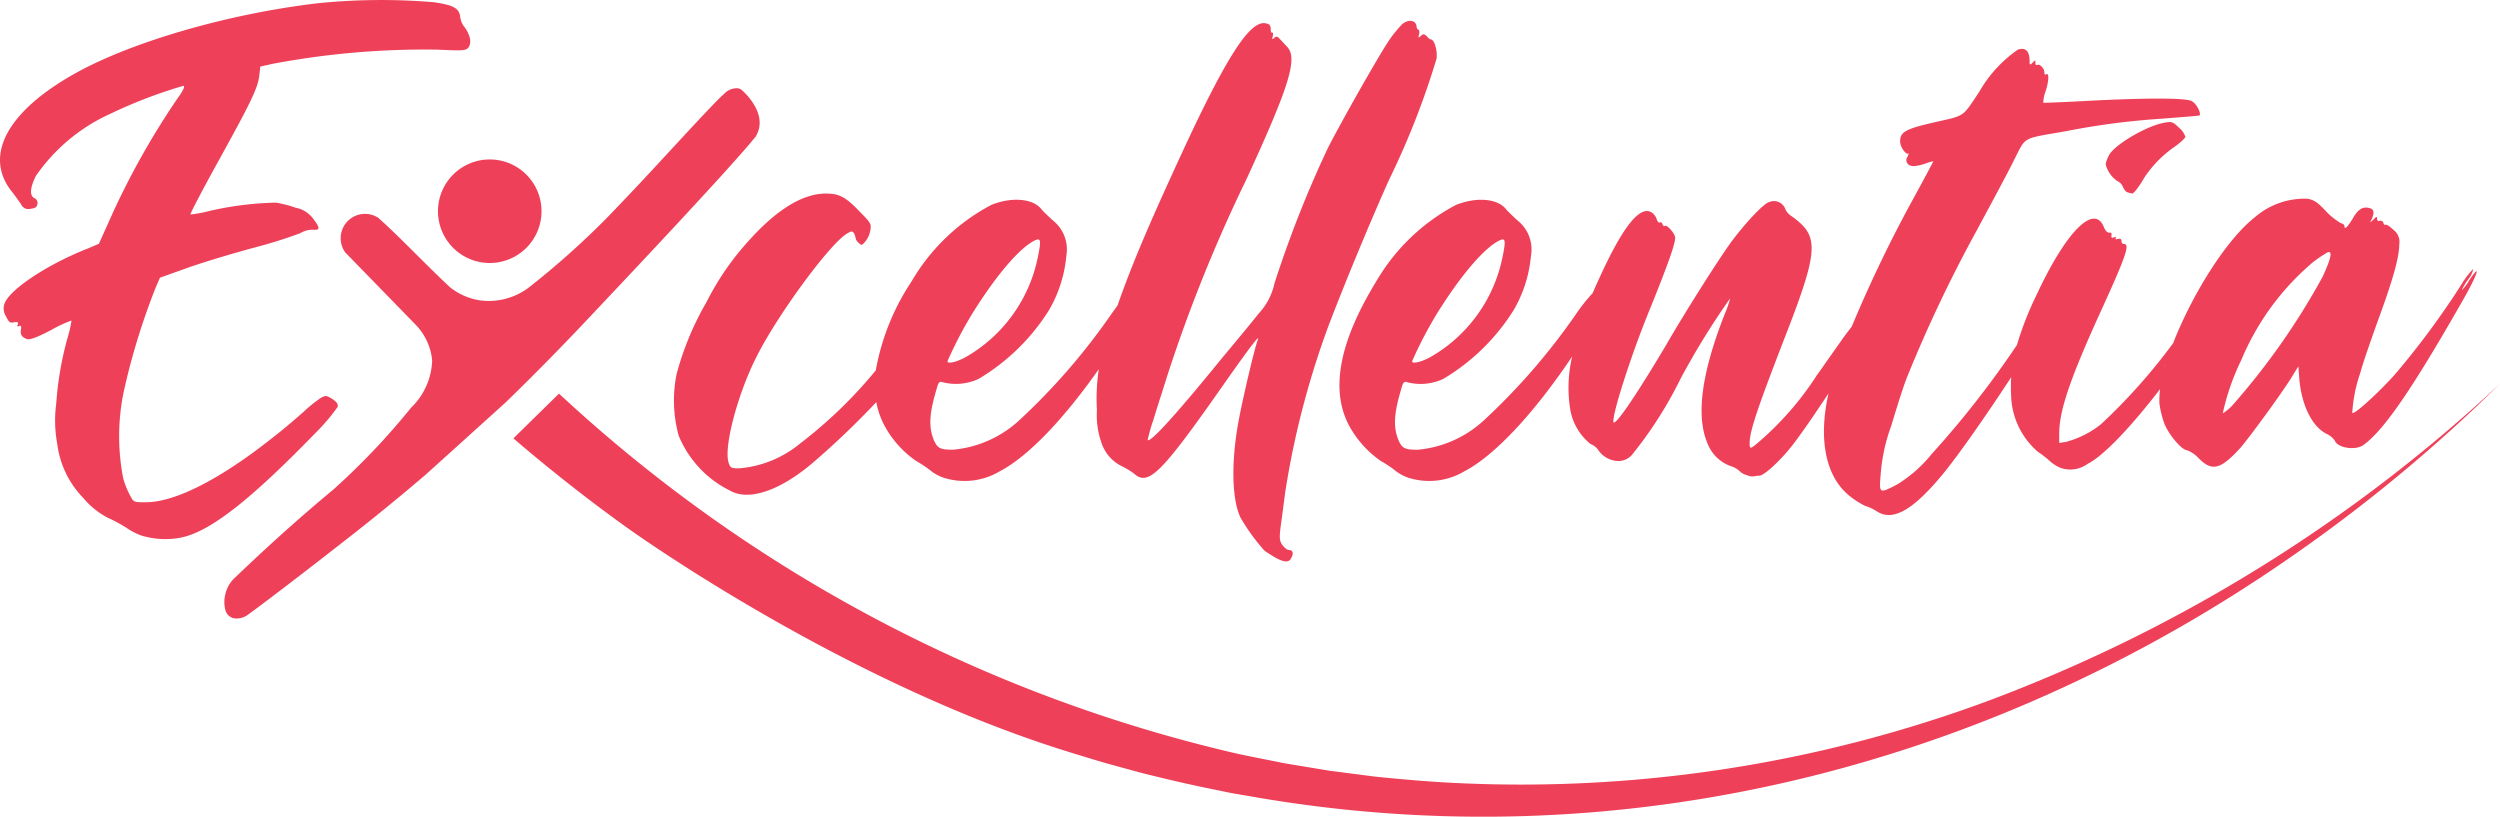
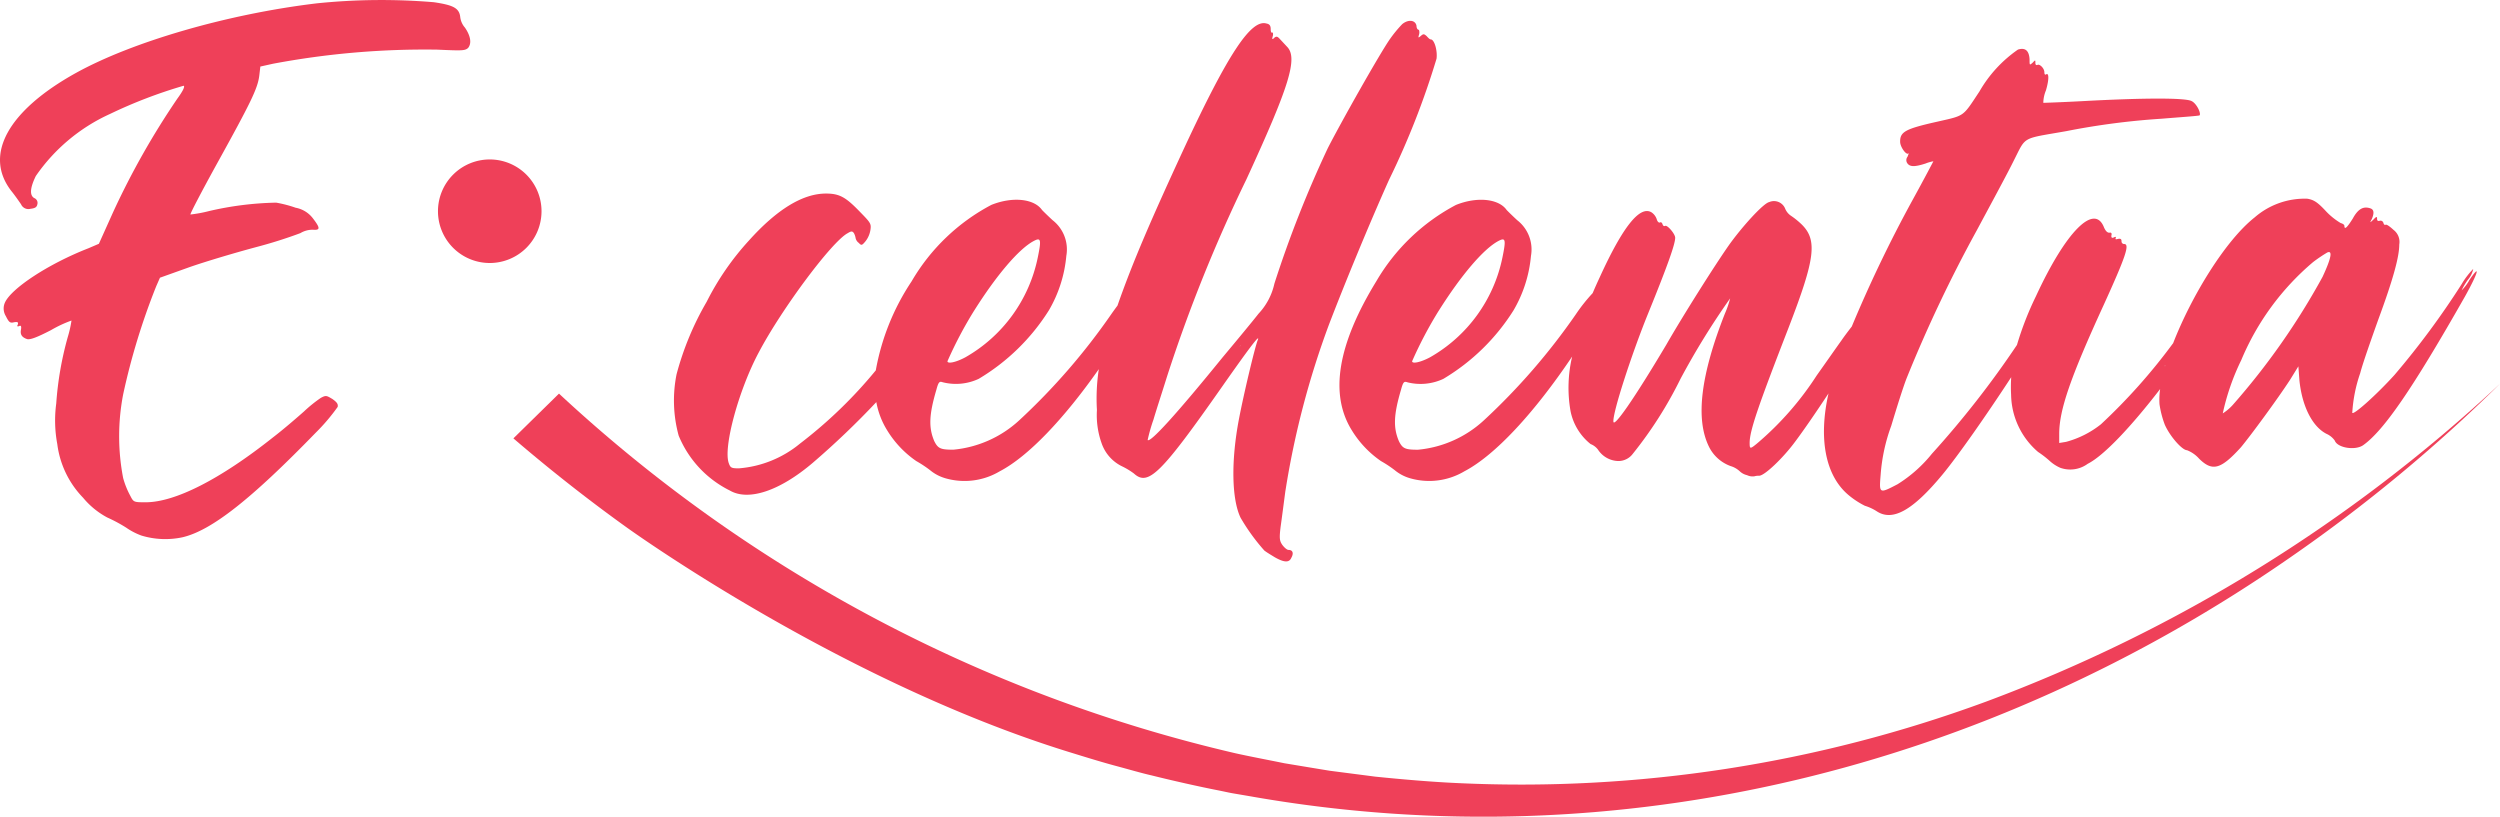
<svg xmlns="http://www.w3.org/2000/svg" width="178.658" height="58.362" viewBox="0 0 178.658 58.362">
  <defs>
    <clipPath id="clip-path">
      <rect id="Rectangle_4924" data-name="Rectangle 4924" width="178.658" height="58.362" fill="#ef4059" />
    </clipPath>
  </defs>
  <g id="Group_15106" data-name="Group 15106" transform="translate(0 -2)">
    <g id="Group_14320" data-name="Group 14320" transform="translate(0 2)" clip-path="url(#clip-path)">
      <path id="Path_8132" data-name="Path 8132" d="M180.131,66.589a3.7,3.7,0,1,1-3.7-3.7,3.7,3.7,0,0,1,3.7,3.7" transform="translate(-141.432 -51.494)" fill="#ef4059" />
      <path id="Path_8133" data-name="Path 8133" d="M205.7,152A106.244,106.244,0,0,0,254.025,177.7c1.07.24,2.434.495,3.509.716.6.1,2.619.436,3.24.536.971.127,2.282.295,3.258.422,1.856.19,4.078.383,5.958.464a96.1,96.1,0,0,0,37.691-5.823,110.064,110.064,0,0,0,36.733-22.721,111.952,111.952,0,0,1-14.921,12.365c-21.749,15.122-48,21.73-74.23,17.148-.172-.033-1.352-.229-1.514-.26-.226-.043-.68-.143-.9-.186-1.416-.274-3.383-.722-4.8-1.076-.69-.155-1.692-.447-2.377-.631-1.1-.289-2.447-.708-3.538-1.045-16.525-5.115-31.7-16.12-31.7-16.12-1.984-1.428-4.776-3.531-7.991-6.289l3.26-3.2" transform="translate(-165.754 -123.873)" fill="#ef4059" />
      <path id="Path_8134" data-name="Path 8134" d="M33.227,1.973a1.387,1.387,0,0,1-.338-.766C32.813.562,32.362.36,31.009.158a45.05,45.05,0,0,0-8.382.081C16.238,1.005,9.472,2.981,5.45,5.2.564,7.9-1.2,11.088.827,13.669c.263.323.564.766.677.928a.573.573,0,0,0,.677.323c.338-.04.451-.121.489-.323a.37.37,0,0,0-.225-.444q-.507-.3.113-1.573a12.921,12.921,0,0,1,5.3-4.436,34.341,34.341,0,0,1,5.262-2.017c.113.04-.038.363-.451.928a56.048,56.048,0,0,0-4.586,8.107L7.067,17.42l-.752.323C3.421,18.872.752,20.647.338,21.655a1.034,1.034,0,0,0,.075.928c.226.444.3.524.6.444.263-.04.3,0,.263.161-.075.121-.038.161.075.121.15-.081.188,0,.15.242-.075.363.075.565.451.686.225.04.677-.121,1.691-.645a8.783,8.783,0,0,1,1.466-.686,8.036,8.036,0,0,1-.263,1.17,23.568,23.568,0,0,0-.827,4.759,9.149,9.149,0,0,0,.075,2.9A6.712,6.712,0,0,0,5.939,35.57a5.756,5.756,0,0,0,1.729,1.412,10.946,10.946,0,0,1,1.353.726,4.753,4.753,0,0,0,1.09.565,5.875,5.875,0,0,0,2.932.121c2.067-.484,4.886-2.7,9.509-7.461a13.98,13.98,0,0,0,1.579-1.855c.038-.2-.038-.323-.376-.565-.414-.242-.451-.282-.827-.081a9.806,9.806,0,0,0-1.2.968c-.451.4-1.428,1.25-2.217,1.855-3.759,2.985-6.991,4.638-9.1,4.638-.827,0-.864,0-1.09-.444A5.966,5.966,0,0,1,8.8,34.158a15.765,15.765,0,0,1,0-5.969,48.147,48.147,0,0,1,2.368-7.744l.263-.6,2.03-.726c1.128-.4,3.308-1.049,4.811-1.452a33.056,33.056,0,0,0,3.195-1.008,1.674,1.674,0,0,1,.9-.242c.526.04.526-.121,0-.807a2.008,2.008,0,0,0-1.24-.766,8.662,8.662,0,0,0-1.391-.363,22.912,22.912,0,0,0-4.811.605,9.408,9.408,0,0,1-1.316.242c-.038-.04.827-1.694,1.917-3.67C17.891,7.378,18.418,6.329,18.53,5.4l.075-.645.9-.2A58.668,58.668,0,0,1,31.235,3.546c1.8.081,1.992.081,2.217-.121.263-.323.188-.847-.225-1.452" transform="translate(0 0.001)" fill="#ef4059" />
      <path id="Path_8135" data-name="Path 8135" d="M309.466,41.783a61.314,61.314,0,0,1,3.095-11.825c1.132-2.957,2.868-7.168,4.3-10.368a57.213,57.213,0,0,0,3.4-8.667c.075-.567-.151-1.377-.415-1.377-.075,0-.189-.121-.3-.243-.189-.162-.226-.162-.415,0s-.189.121-.113-.122c.038-.162,0-.324-.038-.324-.076,0-.151-.121-.151-.283-.075-.405-.566-.486-1.019-.121a9.054,9.054,0,0,0-.868,1.053c-.717,1.013-3.548,6.034-4.454,7.816A80.71,80.71,0,0,0,308.673,27a4.56,4.56,0,0,1-1.132,2.146c-.377.486-1.547,1.9-2.566,3.118-3.321,4.09-5.171,6.115-5.359,5.913a12.046,12.046,0,0,1,.415-1.458c.226-.769.679-2.146.981-3.118a108.805,108.805,0,0,1,5.661-14.053c3.057-6.642,3.7-8.667,2.906-9.477l-.528-.567c-.151-.162-.227-.2-.377-.081q-.227.243-.113-.121c.038-.162,0-.284-.038-.243-.075.04-.113-.081-.113-.243,0-.243-.076-.364-.3-.405-1.094-.324-2.717,2.106-5.85,8.829-2.372,5.124-3.715,8.222-4.8,11.33q-.213.283-.447.617a45.871,45.871,0,0,1-6.567,7.573,8.04,8.04,0,0,1-4.718,2.106c-.906,0-1.094-.081-1.359-.607-.415-.972-.377-1.9.151-3.685.151-.567.226-.607.453-.526a3.848,3.848,0,0,0,2.566-.243,14.969,14.969,0,0,0,5.02-4.9,9.357,9.357,0,0,0,1.245-3.888,2.646,2.646,0,0,0-.981-2.551c-.264-.243-.6-.567-.755-.729-.566-.81-2.113-.972-3.623-.364a14.339,14.339,0,0,0-5.7,5.467,16.748,16.748,0,0,0-2.557,6.358,32.644,32.644,0,0,1-5.407,5.225A7.832,7.832,0,0,1,270.4,40.2c-.528,0-.6-.041-.717-.365-.415-1.134.717-5.265,2.151-7.938,1.623-3.078,5.208-7.9,6.341-8.5.264-.162.34-.162.453,0a1.108,1.108,0,0,1,.113.324.573.573,0,0,0,.227.364c.189.2.226.2.491-.121a1.754,1.754,0,0,0,.34-.769c.076-.486.038-.526-.793-1.377-.981-1.013-1.434-1.256-2.378-1.256-1.661,0-3.51,1.134-5.51,3.362A19.389,19.389,0,0,0,268.1,28.3a20.941,20.941,0,0,0-2.151,5.184,9.513,9.513,0,0,0,.151,4.374,7.593,7.593,0,0,0,3.661,3.928c1.321.769,3.548.04,5.926-1.984a58.975,58.975,0,0,0,4.539-4.337,5.737,5.737,0,0,0,.782,2.029,7.24,7.24,0,0,0,2.076,2.187,8.43,8.43,0,0,1,.981.648,3.015,3.015,0,0,0,1.057.567,4.922,4.922,0,0,0,3.925-.486c2.012-1.049,4.55-3.7,7.079-7.3a14,14,0,0,0-.135,2.922,5.989,5.989,0,0,0,.34,2.389,2.87,2.87,0,0,0,1.509,1.66,5.326,5.326,0,0,1,.793.486c1.019.932,1.925.04,6.3-6.2,2.3-3.28,2.755-3.807,2.529-3.28-.227.648-.981,3.807-1.321,5.589-.566,2.956-.528,5.71.113,7.047a14.244,14.244,0,0,0,1.7,2.349c.151.121.491.324.755.486.642.364,1.019.4,1.17.04.189-.324.113-.567-.189-.567-.113,0-.3-.162-.453-.364-.189-.283-.227-.445-.113-1.336.076-.526.227-1.7.34-2.551M287.236,28.9c1.585-2.511,3.17-4.374,4.227-4.941.528-.283.566-.121.3,1.175a10.652,10.652,0,0,1-5.171,7.128c-.679.365-1.283.486-1.283.284a28.943,28.943,0,0,1,1.925-3.645m18.972,2.581c-.005-.006,0-.015.011-.029a.374.374,0,0,1,.056-.046Z" transform="translate(-217.601 -6.73)" fill="#ef4059" />
-       <path id="Path_8136" data-name="Path 8136" d="M834.554,48.2c-1.283.2-3.661,1.62-4,2.349a2.705,2.705,0,0,0-.227.607,2.053,2.053,0,0,0,.831,1.215.778.778,0,0,1,.415.445c.075.162.226.365.339.365a1.616,1.616,0,0,0,.3.081c.113.04.529-.526.906-1.175a8.165,8.165,0,0,1,2.227-2.227c.378-.283.679-.567.679-.648a1.367,1.367,0,0,0-.453-.648c-.453-.445-.529-.445-1.019-.364" transform="translate(-679.851 -39.434)" fill="#ef4059" />
      <path id="Path_8137" data-name="Path 8137" d="M608.946,35.863a3.279,3.279,0,0,1-.529.688,4.721,4.721,0,0,1,.453-.769,1.68,1.68,0,0,0,.378-.769,5.764,5.764,0,0,0-.831,1.094,58.442,58.442,0,0,1-4.793,6.48c-1.246,1.377-2.906,2.875-3.019,2.713a10.486,10.486,0,0,1,.566-2.835c.189-.729.793-2.43,1.283-3.807,1.094-2.956,1.509-4.536,1.509-5.386a1.082,1.082,0,0,0-.415-1.053c-.264-.243-.491-.405-.566-.364-.038.04-.113,0-.151-.122a.213.213,0,0,0-.264-.162c-.113.041-.189,0-.189-.121,0-.2-.038-.2-.264.04-.264.243-.264.243-.113-.04.189-.445.151-.688-.113-.769-.491-.162-.868.04-1.245.729-.377.607-.6.85-.6.527,0-.081-.113-.162-.264-.2a4.9,4.9,0,0,1-1.057-.85c-.6-.648-.868-.81-1.321-.891a5.447,5.447,0,0,0-3.774,1.337c-2.076,1.638-4.5,5.589-5.823,8.987l-.065.085a41.455,41.455,0,0,1-5.095,5.71,6.847,6.847,0,0,1-2.491,1.256l-.491.081V46.8c0-1.7.793-4.009,3.17-9.193,1.585-3.483,1.887-4.374,1.472-4.374a.185.185,0,0,1-.189-.2c0-.162-.076-.2-.264-.162-.151.041-.189.041-.151-.081.038-.081,0-.081-.113-.04-.151.081-.226.04-.189-.162.038-.121-.038-.2-.151-.162-.151,0-.264-.121-.378-.364-.679-1.782-2.717.243-4.869,4.9a22.4,22.4,0,0,0-1.357,3.483,67.715,67.715,0,0,1-6.078,7.776A9.775,9.775,0,0,1,568.11,50.4c-1.321.688-1.321.688-1.208-.688a12.721,12.721,0,0,1,.755-3.483c.378-1.256.868-2.835,1.132-3.483a98.875,98.875,0,0,1,4.982-10.489c1.019-1.9,2.227-4.131,2.642-4.981.906-1.782.528-1.539,3.736-2.106a52.454,52.454,0,0,1,6.831-.891c1.472-.121,2.68-.2,2.717-.243.113-.162-.227-.85-.566-1.013-.415-.243-3.359-.243-7.813,0-1.51.081-2.755.121-2.793.121a2.427,2.427,0,0,1,.189-.891c.227-.769.227-1.3,0-1.134-.076.04-.113-.041-.113-.162,0-.283-.34-.607-.491-.526-.075.04-.151,0-.151-.122,0-.243,0-.243-.189-.04-.227.2-.227.2-.227-.243-.038-.607-.3-.85-.83-.688a9.247,9.247,0,0,0-2.755,3c-1.208,1.822-1.019,1.7-2.981,2.146-2.34.526-2.717.729-2.68,1.5.038.365.453.932.6.769.038-.04,0,.041-.075.243a.389.389,0,0,0,0,.486c.188.243.528.243,1.283,0a2.844,2.844,0,0,1,.566-.162s-.679,1.3-1.547,2.875a95.067,95.067,0,0,0-4.286,8.935c-.311.4-.569.746-.733.987-.377.526-1.17,1.66-1.774,2.511a21.974,21.974,0,0,1-4.264,4.86c-.491.405-.528.405-.528-.04,0-.891.642-2.713,2.793-8.262,1.887-4.9,2.076-6.237.906-7.371a5.57,5.57,0,0,0-.755-.607,1.135,1.135,0,0,1-.415-.526.862.862,0,0,0-1.132-.445c-.415.081-1.963,1.782-2.906,3.118-1.019,1.458-3.246,4.981-4.454,7.087-2.264,3.807-3.774,5.994-3.774,5.467-.038-.688,1.321-4.86,2.491-7.735,1.4-3.442,1.925-4.941,1.925-5.386,0-.283-.566-.931-.717-.85-.076.04-.151,0-.189-.122s-.113-.162-.189-.121-.189-.081-.226-.243a.962.962,0,0,0-.377-.486c-.83-.486-2.038,1.012-3.7,4.657q-.266.569-.5,1.121a12.077,12.077,0,0,0-1.2,1.511,45.87,45.87,0,0,1-6.567,7.573,8.041,8.041,0,0,1-4.718,2.106c-.906,0-1.095-.081-1.359-.607-.415-.972-.378-1.9.151-3.685.151-.567.226-.608.453-.527a3.849,3.849,0,0,0,2.567-.243,14.969,14.969,0,0,0,5.019-4.9,9.357,9.357,0,0,0,1.246-3.888,2.646,2.646,0,0,0-.981-2.551c-.264-.243-.6-.567-.755-.729-.566-.81-2.114-.972-3.623-.364a14.339,14.339,0,0,0-5.7,5.467c-2.755,4.5-3.359,8.059-1.736,10.651a7.243,7.243,0,0,0,2.076,2.187,8.439,8.439,0,0,1,.981.648,3.014,3.014,0,0,0,1.057.567,4.921,4.921,0,0,0,3.925-.486c2.177-1.135,4.969-4.141,7.7-8.2a9.663,9.663,0,0,0-.115,3.907,4.02,4.02,0,0,0,1.434,2.349,1.2,1.2,0,0,1,.528.4,1.781,1.781,0,0,0,1.4.81,1.285,1.285,0,0,0,1.095-.526,28.907,28.907,0,0,0,3.4-5.346,54.367,54.367,0,0,1,3.548-5.751,7.028,7.028,0,0,1-.377,1.093c-1.736,4.414-2.114,7.533-1.132,9.517a2.778,2.778,0,0,0,1.548,1.377,1.655,1.655,0,0,1,.641.364,1.119,1.119,0,0,0,.528.284.916.916,0,0,0,.528.081,1.086,1.086,0,0,1,.34-.041c.378,0,1.7-1.255,2.566-2.43.583-.777,1.446-2.026,2.387-3.453-.722,3.208-.237,5.864,1.425,7.26a6.057,6.057,0,0,0,1.17.769,3.441,3.441,0,0,1,.868.405c1.132.729,2.566-.081,4.68-2.632,1.07-1.295,3.036-4.086,4.914-6.96a10.369,10.369,0,0,0-.008,1.25,5.493,5.493,0,0,0,1.925,4.09,7.238,7.238,0,0,1,.793.607,2.779,2.779,0,0,0,.793.526,2.114,2.114,0,0,0,1.962-.283c1.15-.579,3.1-2.646,5.177-5.344a5.159,5.159,0,0,0-.044,1.091,6.943,6.943,0,0,0,.378,1.458c.378.851,1.246,1.822,1.585,1.822a2.276,2.276,0,0,1,.868.607c.943.932,1.547.769,2.982-.81.679-.81,2.642-3.483,3.51-4.819l.6-.972.076,1.013c.189,1.822.906,3.28,1.925,3.807a1.445,1.445,0,0,1,.6.486c.189.526,1.472.729,2.038.324,1.472-1.053,3.51-4.009,7.284-10.651.943-1.7,1.132-2.389.264-1.094m-73.595,2.106c1.585-2.511,3.17-4.374,4.227-4.941.528-.283.566-.121.3,1.175a10.651,10.651,0,0,1-5.171,7.128c-.68.364-1.283.486-1.283.283a28.957,28.957,0,0,1,1.925-3.645m51.882,4-.03-.018.047-.04-.017.059m11.258-6.388a50.457,50.457,0,0,1-6.416,9.153,3.454,3.454,0,0,1-.717.607,16.653,16.653,0,0,1,1.321-3.807,18.508,18.508,0,0,1,5.133-7.006,10.392,10.392,0,0,1,1.019-.688c.377-.162.3.364-.34,1.741" transform="translate(-432.504 -15.795)" fill="#ef4059" />
-       <path id="Path_8138" data-name="Path 8138" d="M125.444,34.877a.773.773,0,0,0-.29-.113,1.238,1.238,0,0,0-.942.38c-.916.8-4.51,4.812-6.958,7.378-.594.623-1,1.06-1.633,1.7a59.087,59.087,0,0,1-5.428,4.812v0a4.759,4.759,0,0,1-3.361.9,4.541,4.541,0,0,1-2.212-.935c-1.683-1.558-3.48-3.49-5.142-4.976a1.739,1.739,0,0,0-2.357,2.478l4.966,5.1a4.228,4.228,0,0,1,1.241,2.611,4.928,4.928,0,0,1-1.512,3.388,50.428,50.428,0,0,1-5.525,5.819c-1.764,1.466-4.246,3.613-7.205,6.464a2.4,2.4,0,0,0-.562,1.136,2.287,2.287,0,0,0,.026,1.032.811.811,0,0,0,.546.577,1.339,1.339,0,0,0,1.056-.233c2.01-1.467,5.125-3.893,7.055-5.4q2.609-2.033,5.121-4.162l.547-.466,5.714-5.161q.474-.46.944-.923,2.505-2.468,4.926-5.038c1.916-2.034,10.159-10.742,11.99-13.031a1.907,1.907,0,0,0,.238-.583c.308-1.379-1.095-2.621-1.243-2.749" transform="translate(-72.444 -28.457)" fill="#ef4059" />
    </g>
  </g>
</svg>